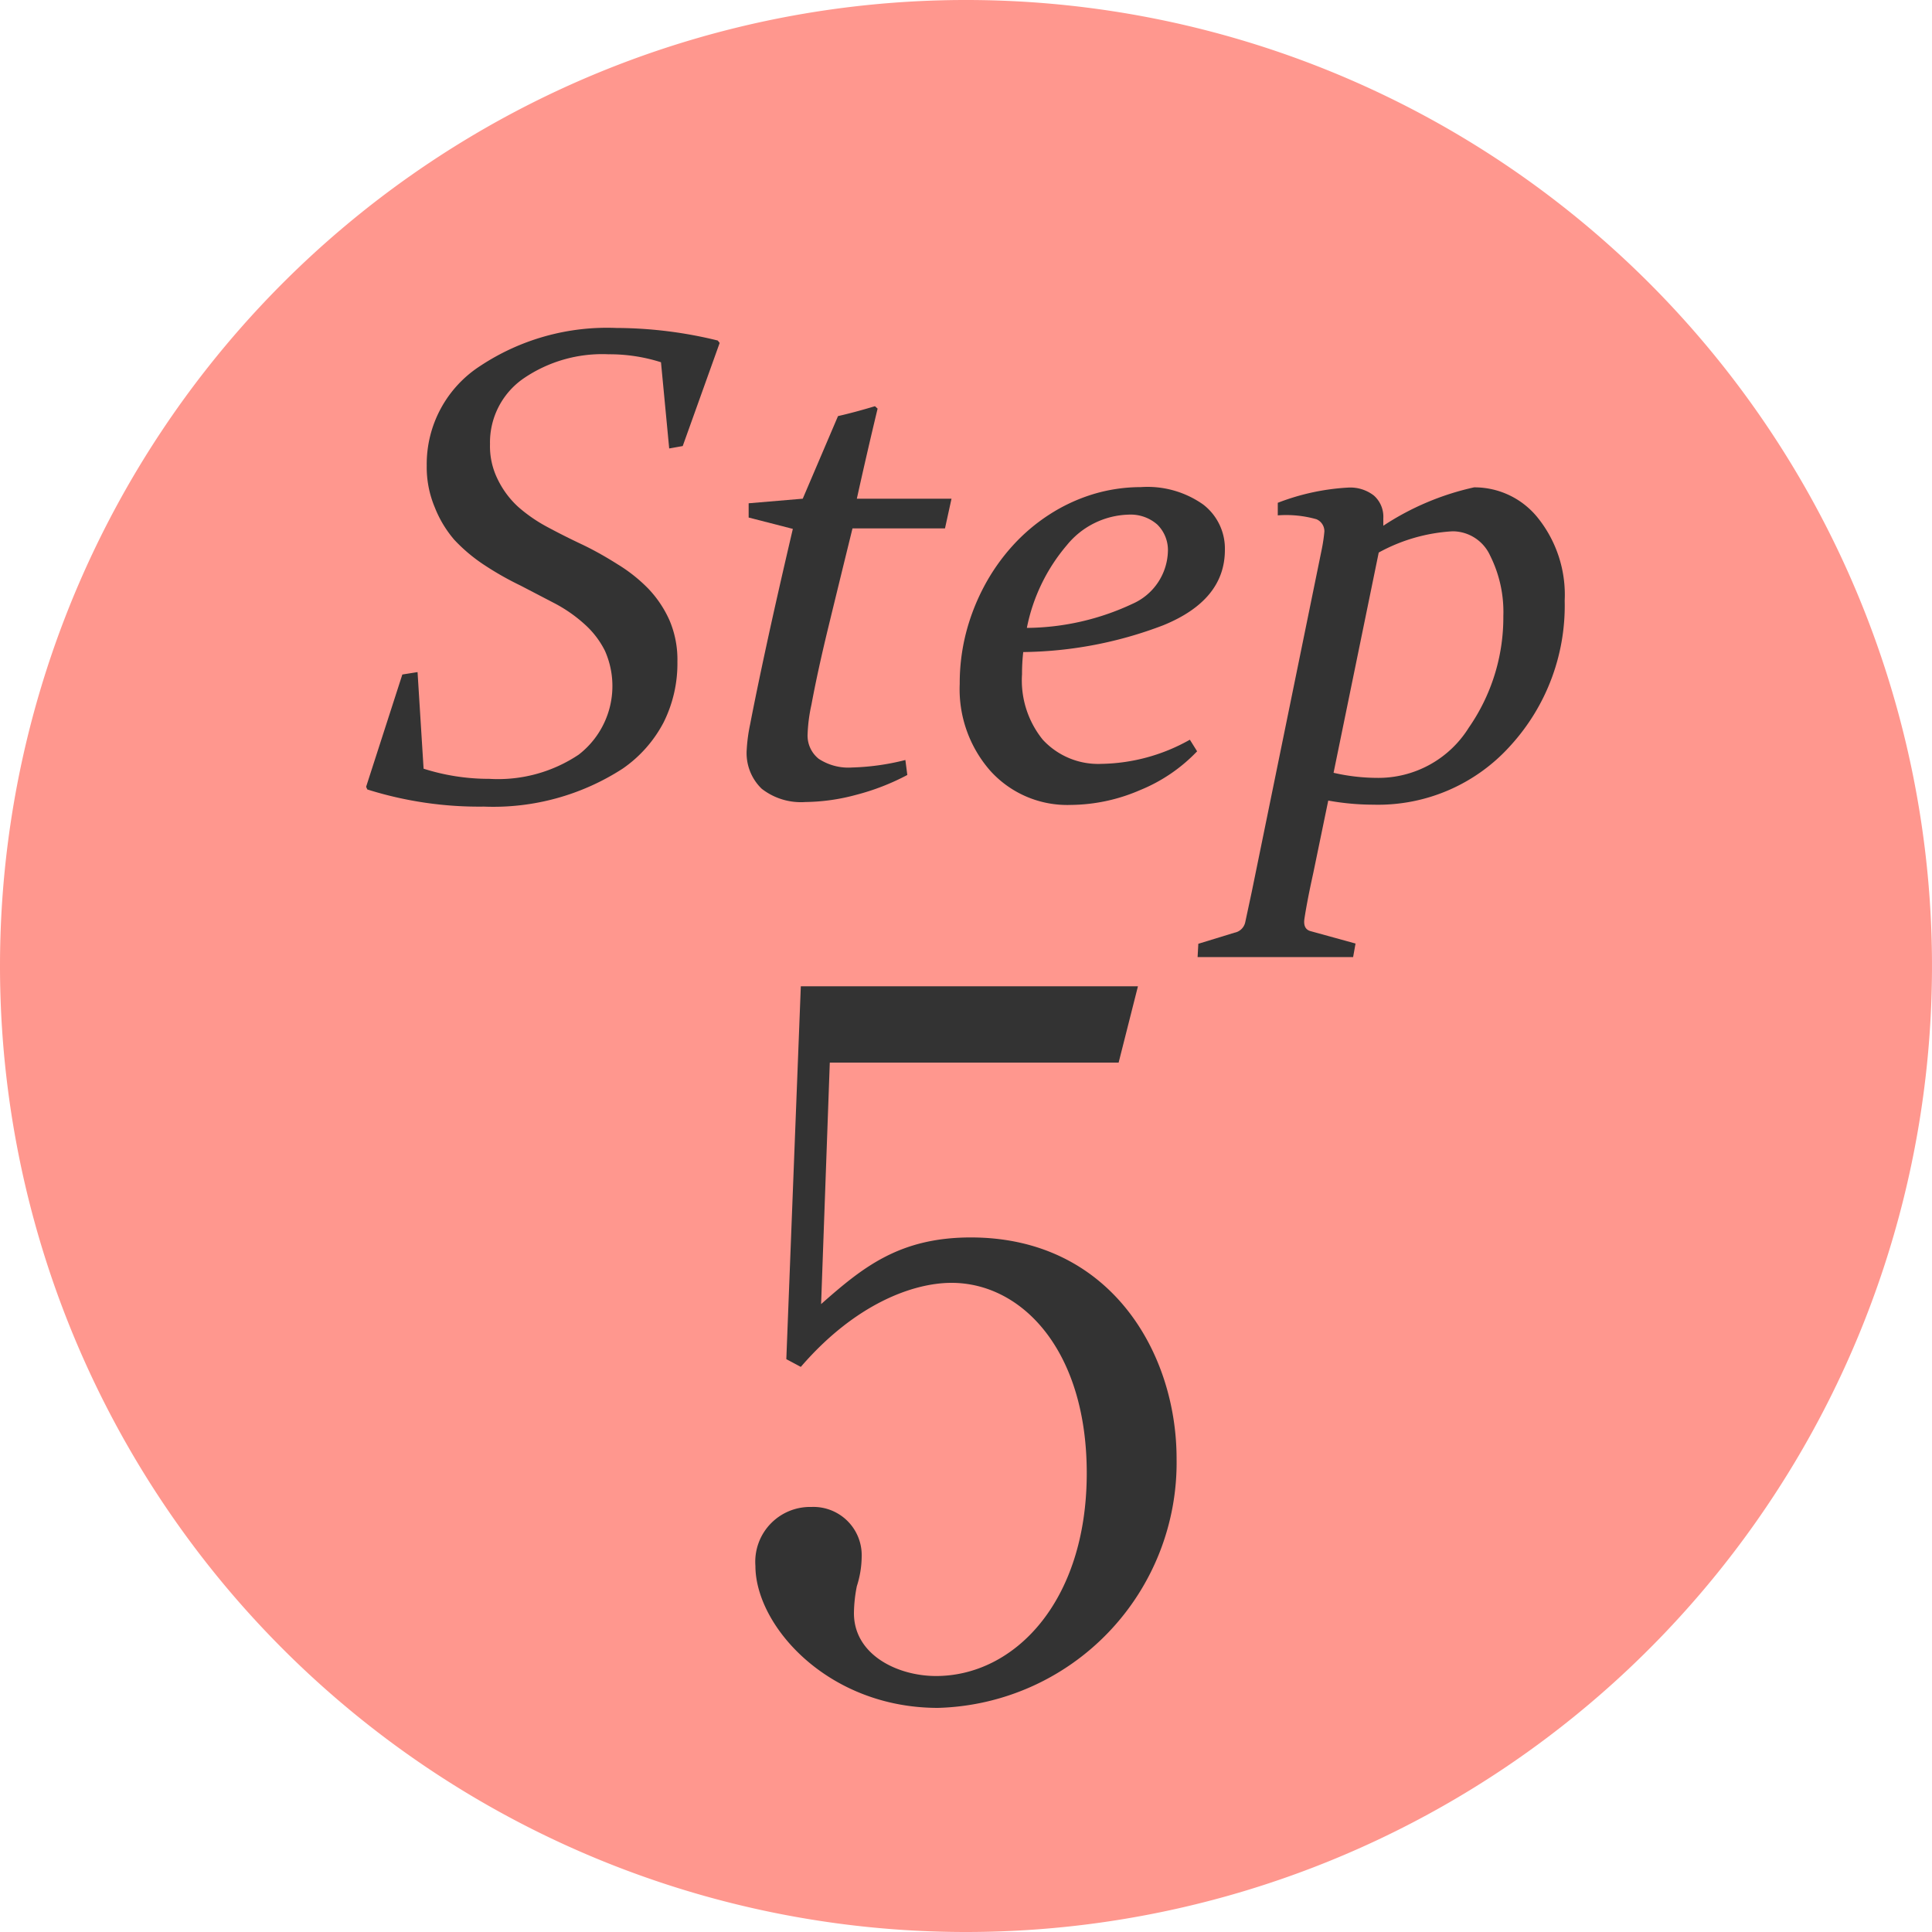
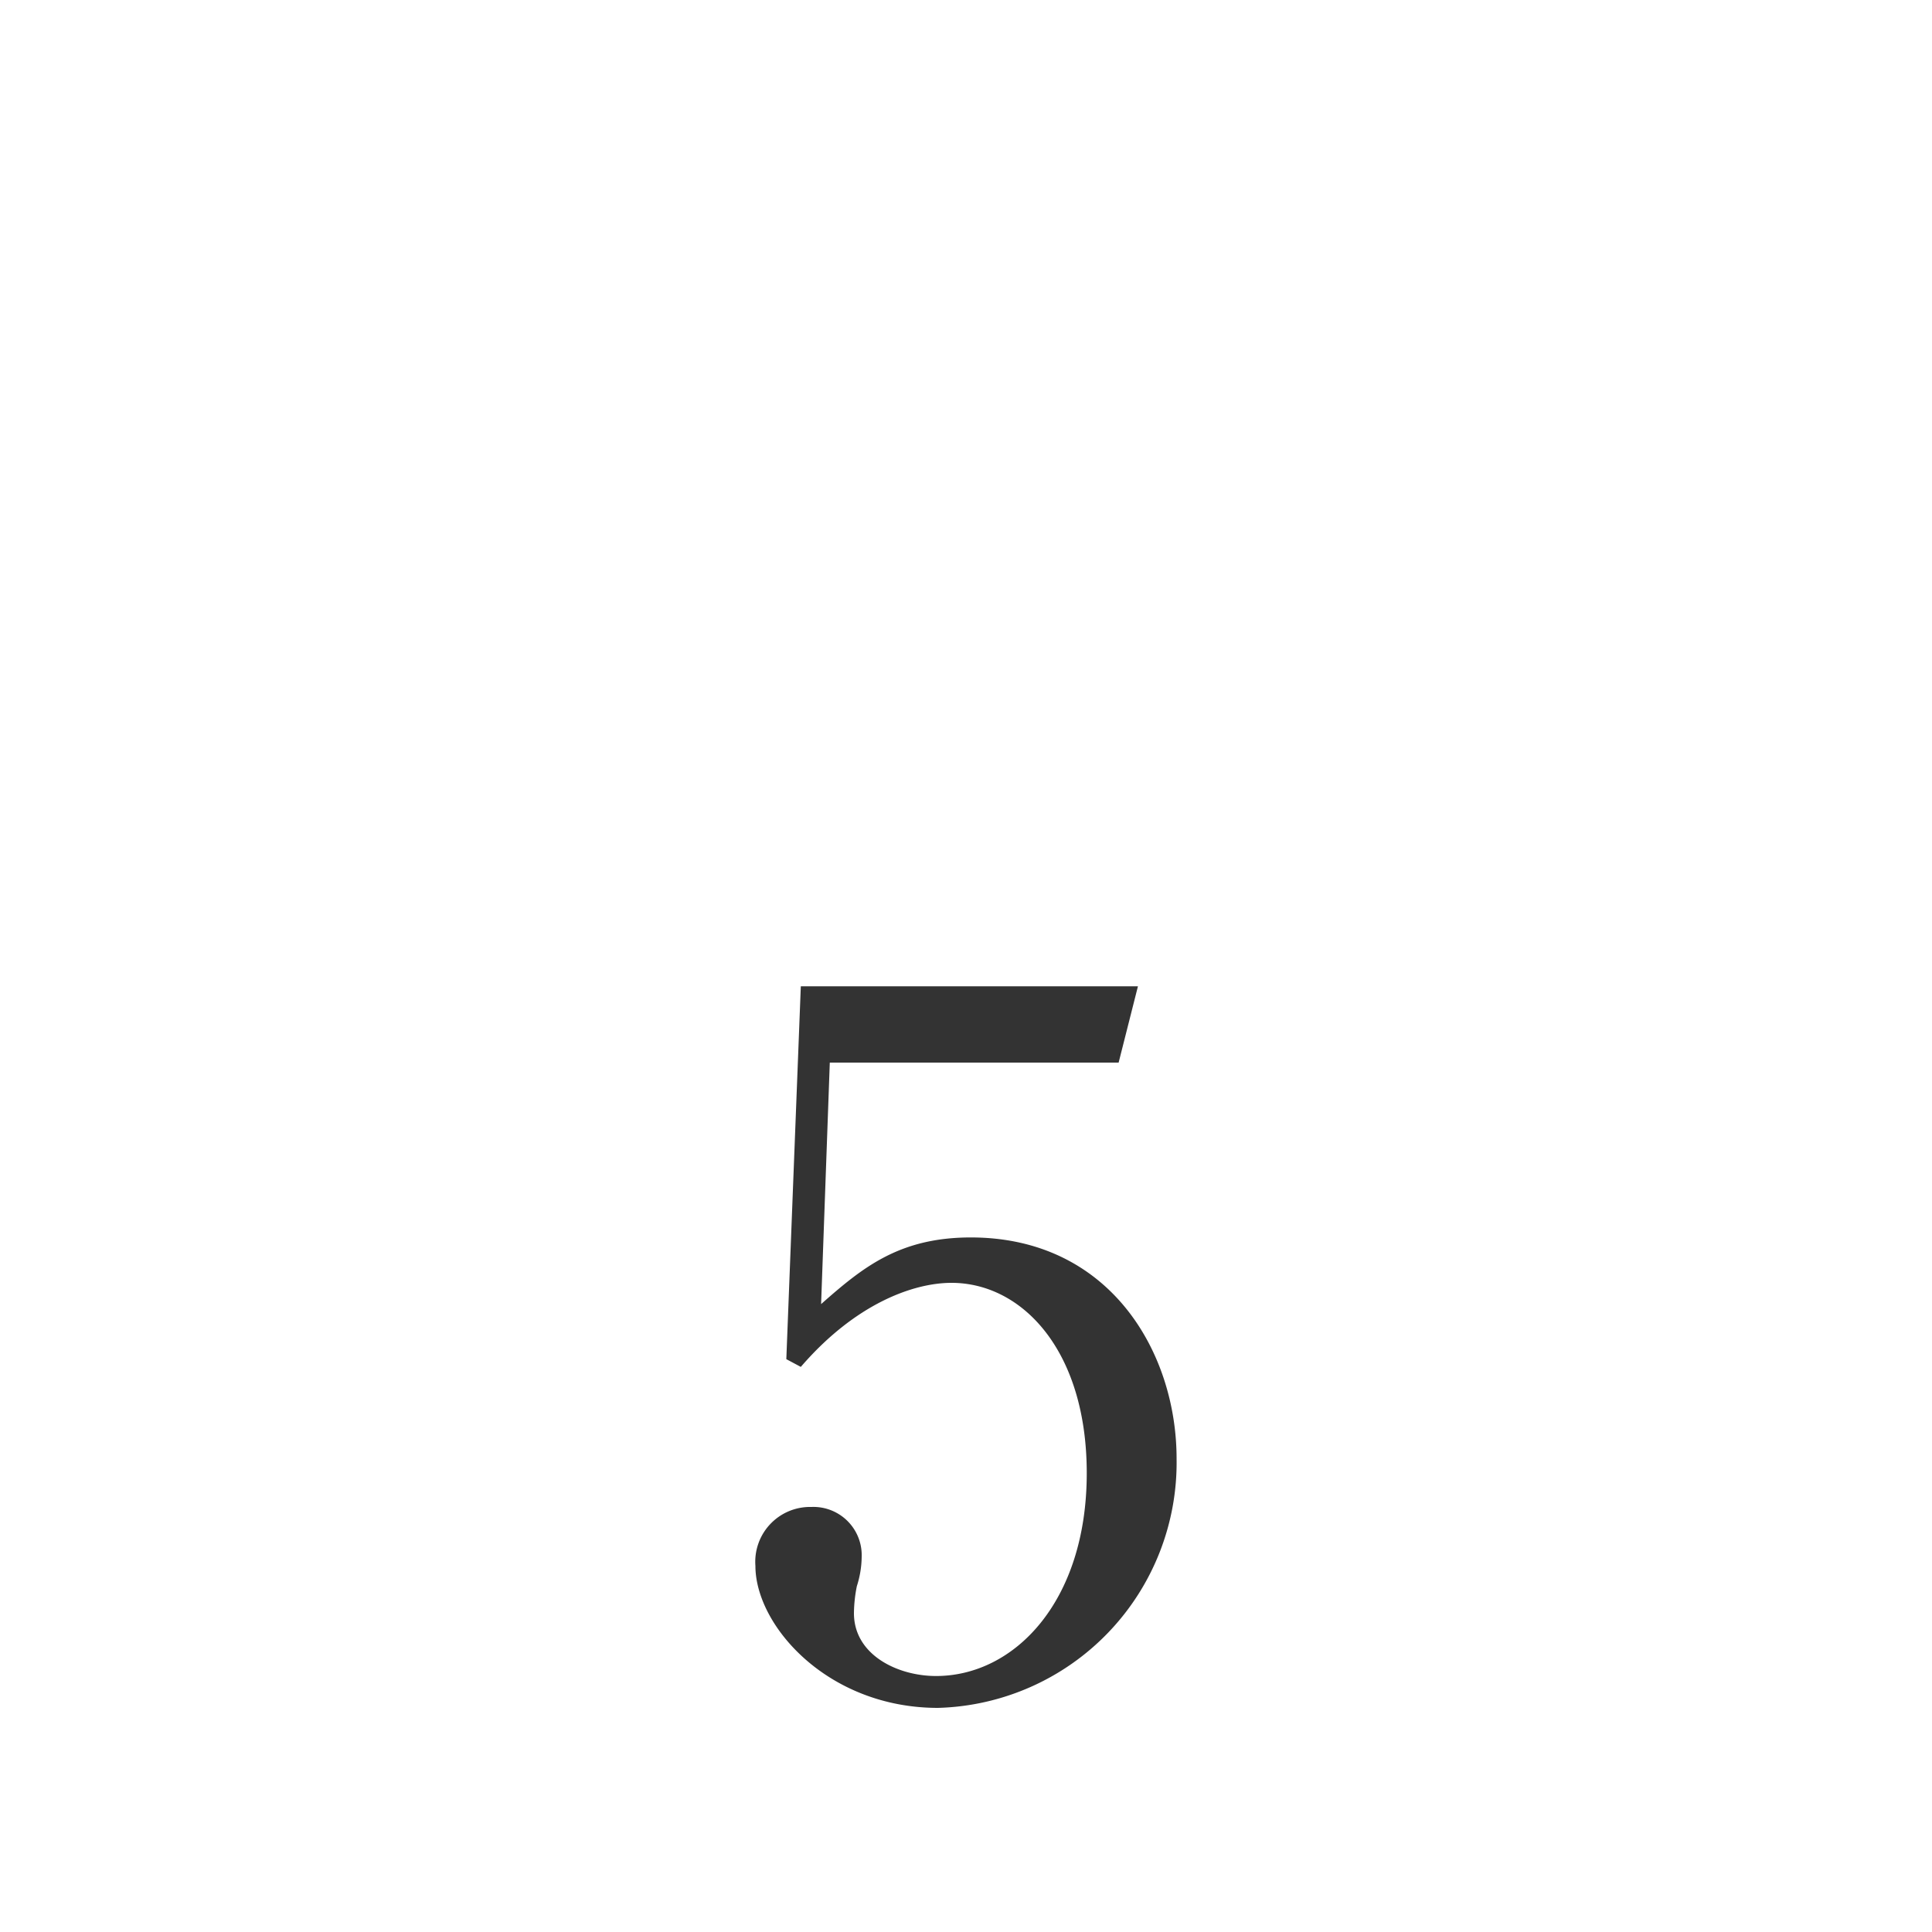
<svg xmlns="http://www.w3.org/2000/svg" viewBox="0 0 80 80">
  <defs>
    <style>
      .cls-1 {
        fill: #ff978e;
      }

      .cls-2 {
        isolation: isolate;
      }

      .cls-3 {
        fill: #333;
      }
    </style>
  </defs>
  <title>data_ic05</title>
  <g id="レイヤー_2" data-name="レイヤー 2">
    <g id="SP__u63A1_u7528_u60C5_u5831__u63A1_u7528_u30B9_u30C6_u30C3_u30D7_u30FB_u52DF_u96C6_u8981_u9805_cs6-_u30DA_u30FC_u30B8_201" data-name="SP_%u63A1%u7528%u60C5%u5831_%u63A1%u7528%u30B9%u30C6%u30C3%u30D7%u30FB%u52DF%u96C6%u8981%u9805_cs6-%u30DA%u30FC%u30B8%201">
-       <path id="_u6955_u5186_u5F626" data-name="%u6955%u5186%u5F626" class="cls-1" d="M0,40A40,40,0,1,1,40,80,40,40,0,0,1,0,40Z" />
      <g class="cls-2">
        <g class="cls-2">
          <path class="cls-3" d="M34.36,44,34,54c1.72-1.52,3.24-2.76,6.2-2.76,5.76,0,8.52,4.76,8.52,9.16a10.16,10.16,0,0,1-9.88,10.32c-4.56,0-7.56-3.4-7.56-5.88A2.27,2.27,0,0,1,33.6,62.4a2,2,0,0,1,2.08,2.08,4.08,4.08,0,0,1-.2,1.2,5.94,5.94,0,0,0-.12,1.12c0,1.72,1.8,2.6,3.4,2.6C42,69.4,45,66.32,45,61c0-5.08-2.68-7.88-5.6-7.88-1.6,0-4,.88-6.24,3.48l-.6-.32.6-15.44H47.12L46.32,44Z" />
        </g>
      </g>
      <g class="cls-2">
        <g class="cls-2">
-           <path class="cls-3" d="M27.37,15a7,7,0,0,0-2.17-.33,5.77,5.77,0,0,0-3.52,1,3.22,3.22,0,0,0-1.39,2.72,3.08,3.08,0,0,0,.32,1.46A3.75,3.75,0,0,0,21.47,21a6.37,6.37,0,0,0,1.21.83q.67.36,1.39.7t1.51.84a6.49,6.49,0,0,1,1.26,1,4.62,4.62,0,0,1,.88,1.31,4.14,4.14,0,0,1,.33,1.72,5.45,5.45,0,0,1-.57,2.51,5.32,5.32,0,0,1-1.7,1.92,9.86,9.86,0,0,1-5.74,1.57,15.39,15.39,0,0,1-4.83-.71l-.05-.11,1.5-4.65.63-.1.25,4a8.89,8.89,0,0,0,2.72.42,6,6,0,0,0,3.7-1,3.59,3.59,0,0,0,1.09-4.3,3.68,3.68,0,0,0-.83-1.09A6,6,0,0,0,23,25l-1.44-.75a12.84,12.84,0,0,1-1.5-.85,6.84,6.84,0,0,1-1.25-1.05A4.69,4.69,0,0,1,18,21a4.28,4.28,0,0,1-.33-1.72,4.84,4.84,0,0,1,2.22-4.13,9.51,9.51,0,0,1,5.63-1.57,17.79,17.79,0,0,1,4.2.52l.08.1-1.53,4.27-.56.1Z" />
-           <path class="cls-3" d="M35.3,21.88q-.56,2.28-1,4.09t-.7,3.21a6.73,6.73,0,0,0-.16,1.24,1.23,1.23,0,0,0,.46,1,2.24,2.24,0,0,0,1.39.36,10,10,0,0,0,2.2-.31l.08.62a9.67,9.67,0,0,1-2.11.82,8.35,8.35,0,0,1-2.11.3,2.64,2.64,0,0,1-1.81-.55,2.05,2.05,0,0,1-.62-1.62A6.78,6.78,0,0,1,31.06,30q.25-1.3.68-3.29t1.09-4.81L31,21.43l0-.59,2.24-.19,1.46-3.42q.7-.16,1.53-.41l.11.1q-.44,1.83-.86,3.73H39.4l-.27,1.23Z" />
-           <path class="cls-3" d="M42.37,27a8,8,0,0,0-.05.92,3.9,3.9,0,0,0,.86,2.71,3.12,3.12,0,0,0,2.43,1,7.68,7.68,0,0,0,3.66-1l.3.48a6.8,6.8,0,0,1-2.37,1.61,7.33,7.33,0,0,1-2.86.61A4.29,4.29,0,0,1,41,31.91a5.12,5.12,0,0,1-1.26-3.59A8.39,8.39,0,0,1,40,26.21a8.78,8.78,0,0,1,.75-1.93,8.32,8.32,0,0,1,1.16-1.66,7.63,7.63,0,0,1,1.52-1.3,7.23,7.23,0,0,1,1.81-.85,6.85,6.85,0,0,1,2-.3,4,4,0,0,1,2.58.72,2.3,2.3,0,0,1,.9,1.88q0,2.08-2.55,3.12A16.71,16.71,0,0,1,42.37,27Zm.15-1a10.48,10.48,0,0,0,4.38-1,2.45,2.45,0,0,0,1.46-2.15,1.48,1.48,0,0,0-.44-1.13,1.67,1.67,0,0,0-1.19-.41,3.41,3.41,0,0,0-2.55,1.26A7.53,7.53,0,0,0,42.52,26Z" />
-           <path class="cls-3" d="M49.62,39.08l1.5-.46a.56.56,0,0,0,.44-.42l.27-1.26.36-1.76,2.54-12.43a6.9,6.9,0,0,0,.11-.74.54.54,0,0,0-.33-.51,4.61,4.61,0,0,0-1.6-.16l0-.52a9.49,9.49,0,0,1,2.91-.63,1.59,1.59,0,0,1,1.07.33,1.17,1.17,0,0,1,.39.94s0,.1,0,.15,0,.11,0,.16h0a11.21,11.21,0,0,1,3.76-1.59,3.36,3.36,0,0,1,2.66,1.29,5.09,5.09,0,0,1,1.09,3.4,8.59,8.59,0,0,1-2.24,6,7.36,7.36,0,0,1-5.68,2.45A10.57,10.57,0,0,1,55,33.15l-.62,3q-.15.68-.24,1.16t-.13.76q-.05.41.27.49l1.85.51-.1.56-3.27,0q-1.35,0-3.17,0ZM55.22,32a8.18,8.18,0,0,0,1.79.21,4.41,4.41,0,0,0,3.81-2.08,8,8,0,0,0,1.43-4.62A5.2,5.2,0,0,0,61.7,23a1.71,1.71,0,0,0-1.55-1,7.19,7.19,0,0,0-3.06.88Z" />
-         </g>
+           </g>
      </g>
    </g>
  </g>
</svg>